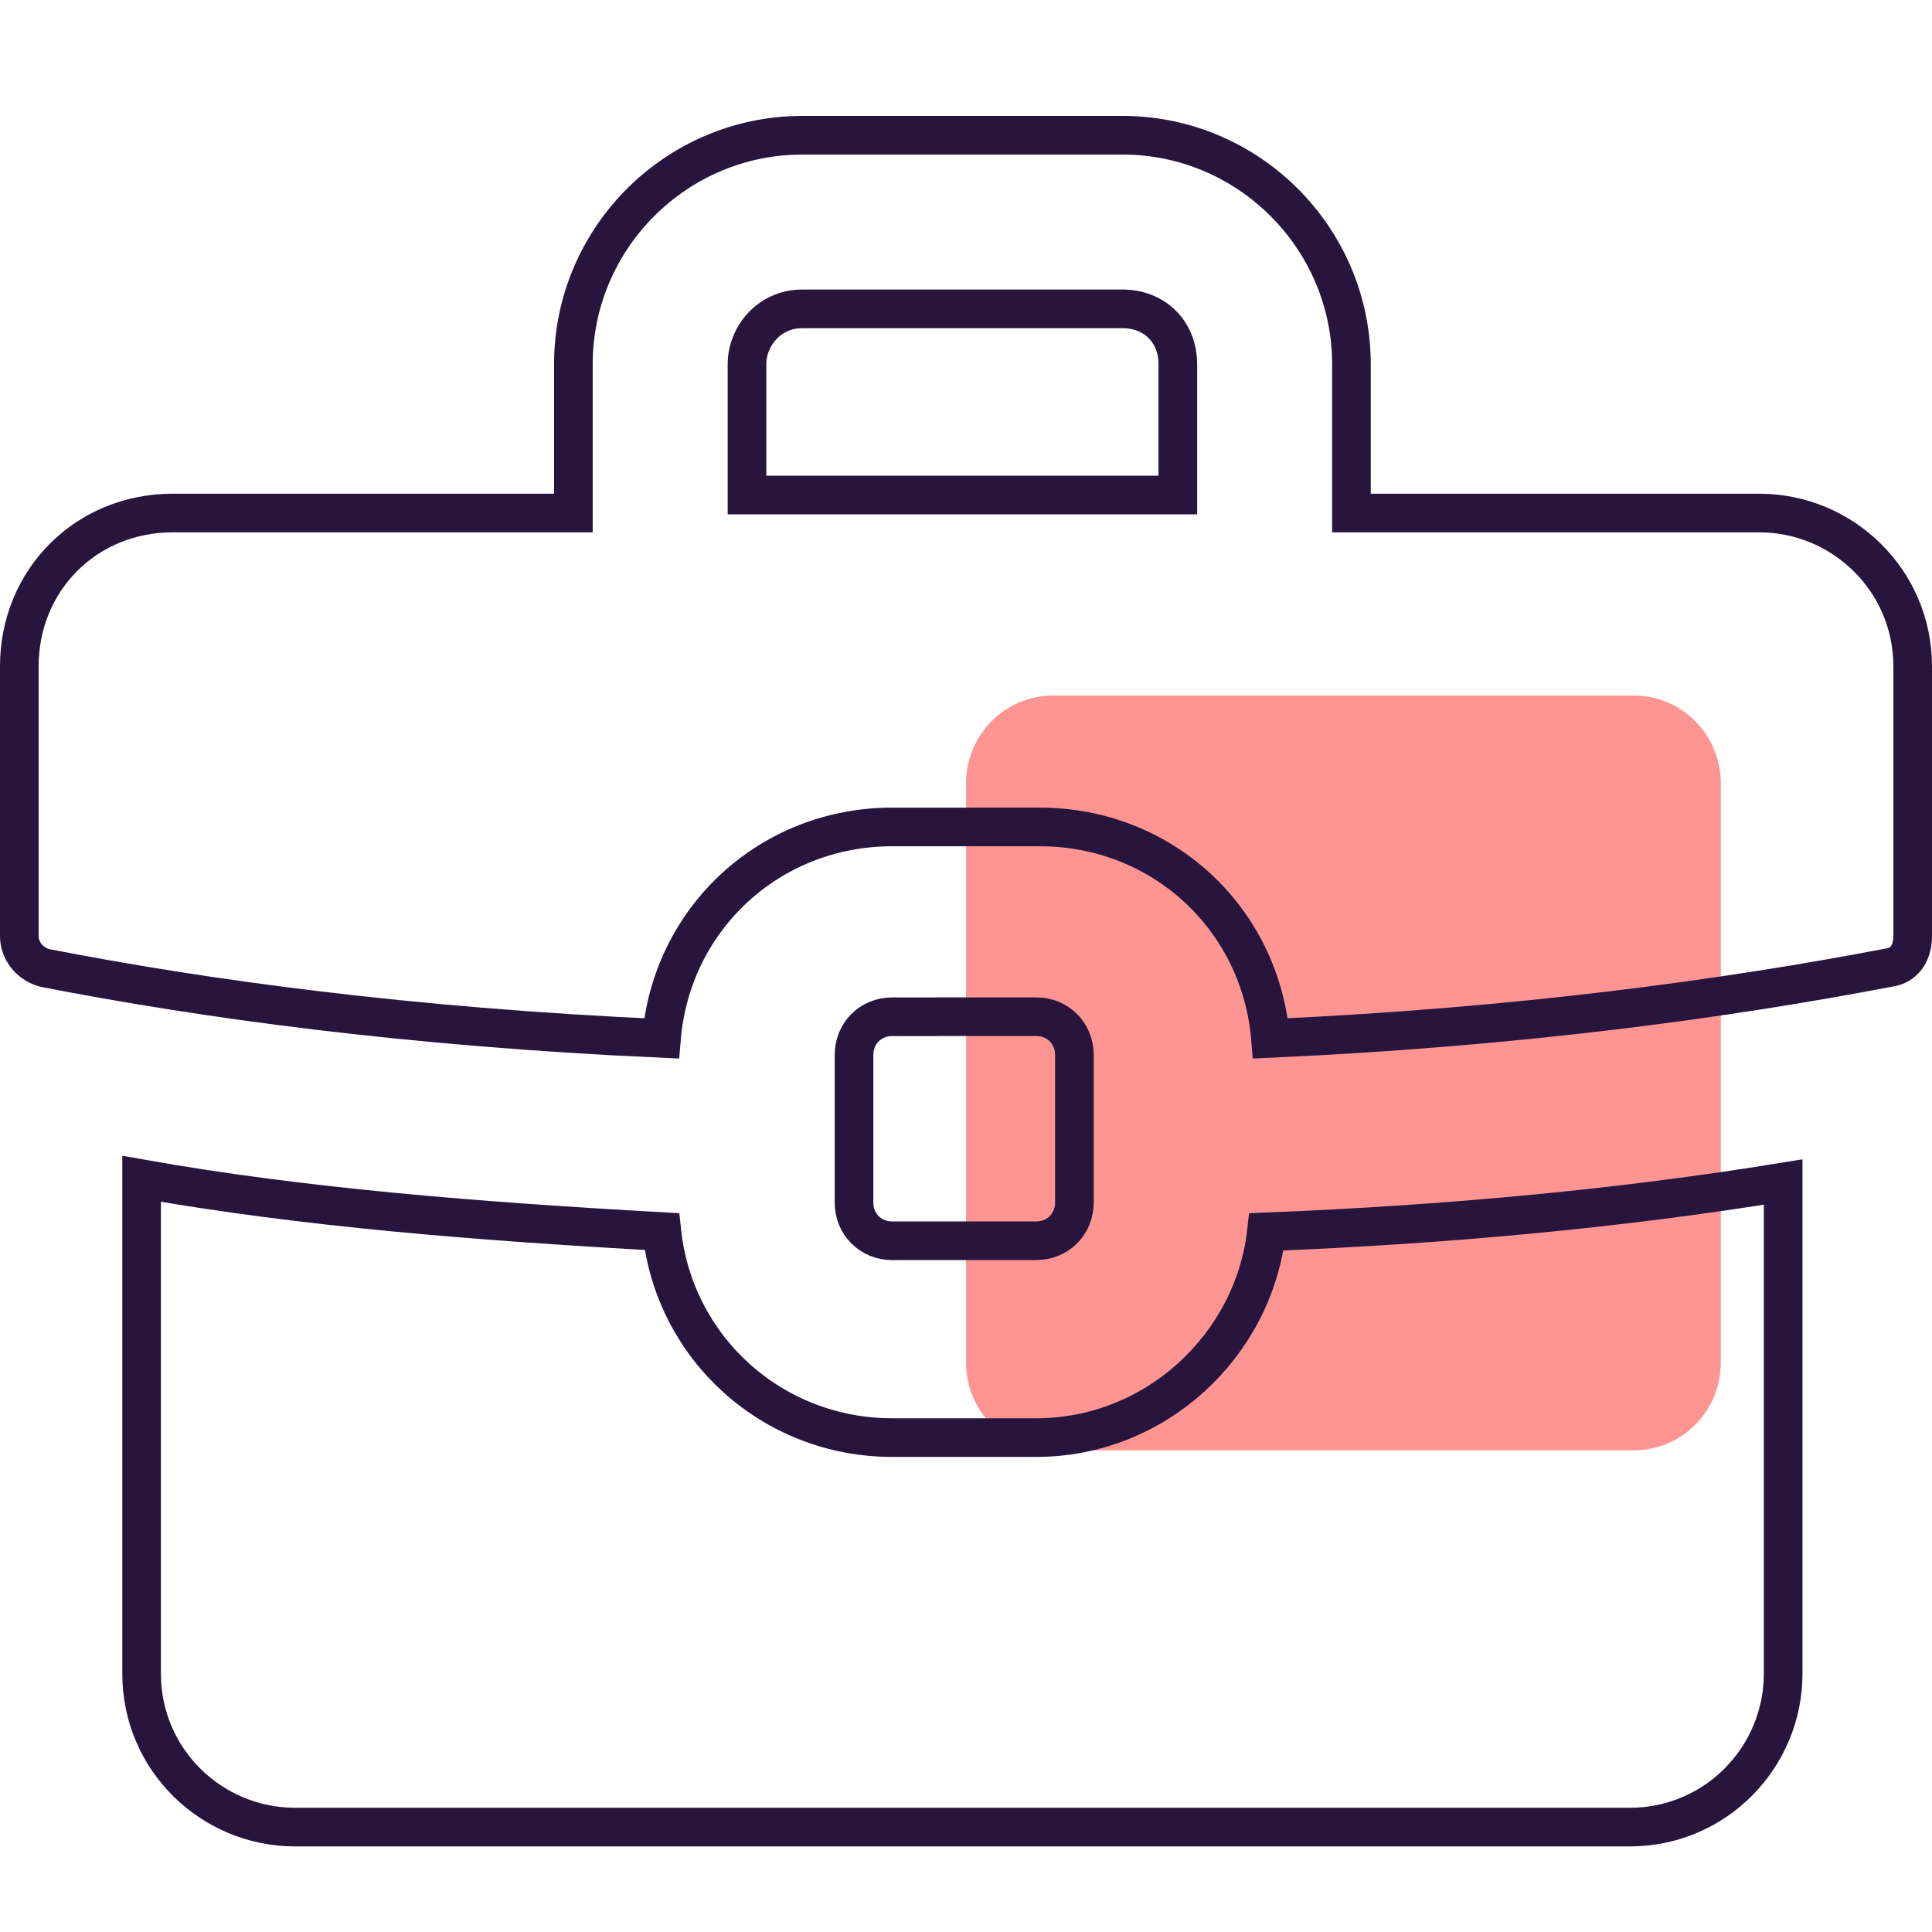
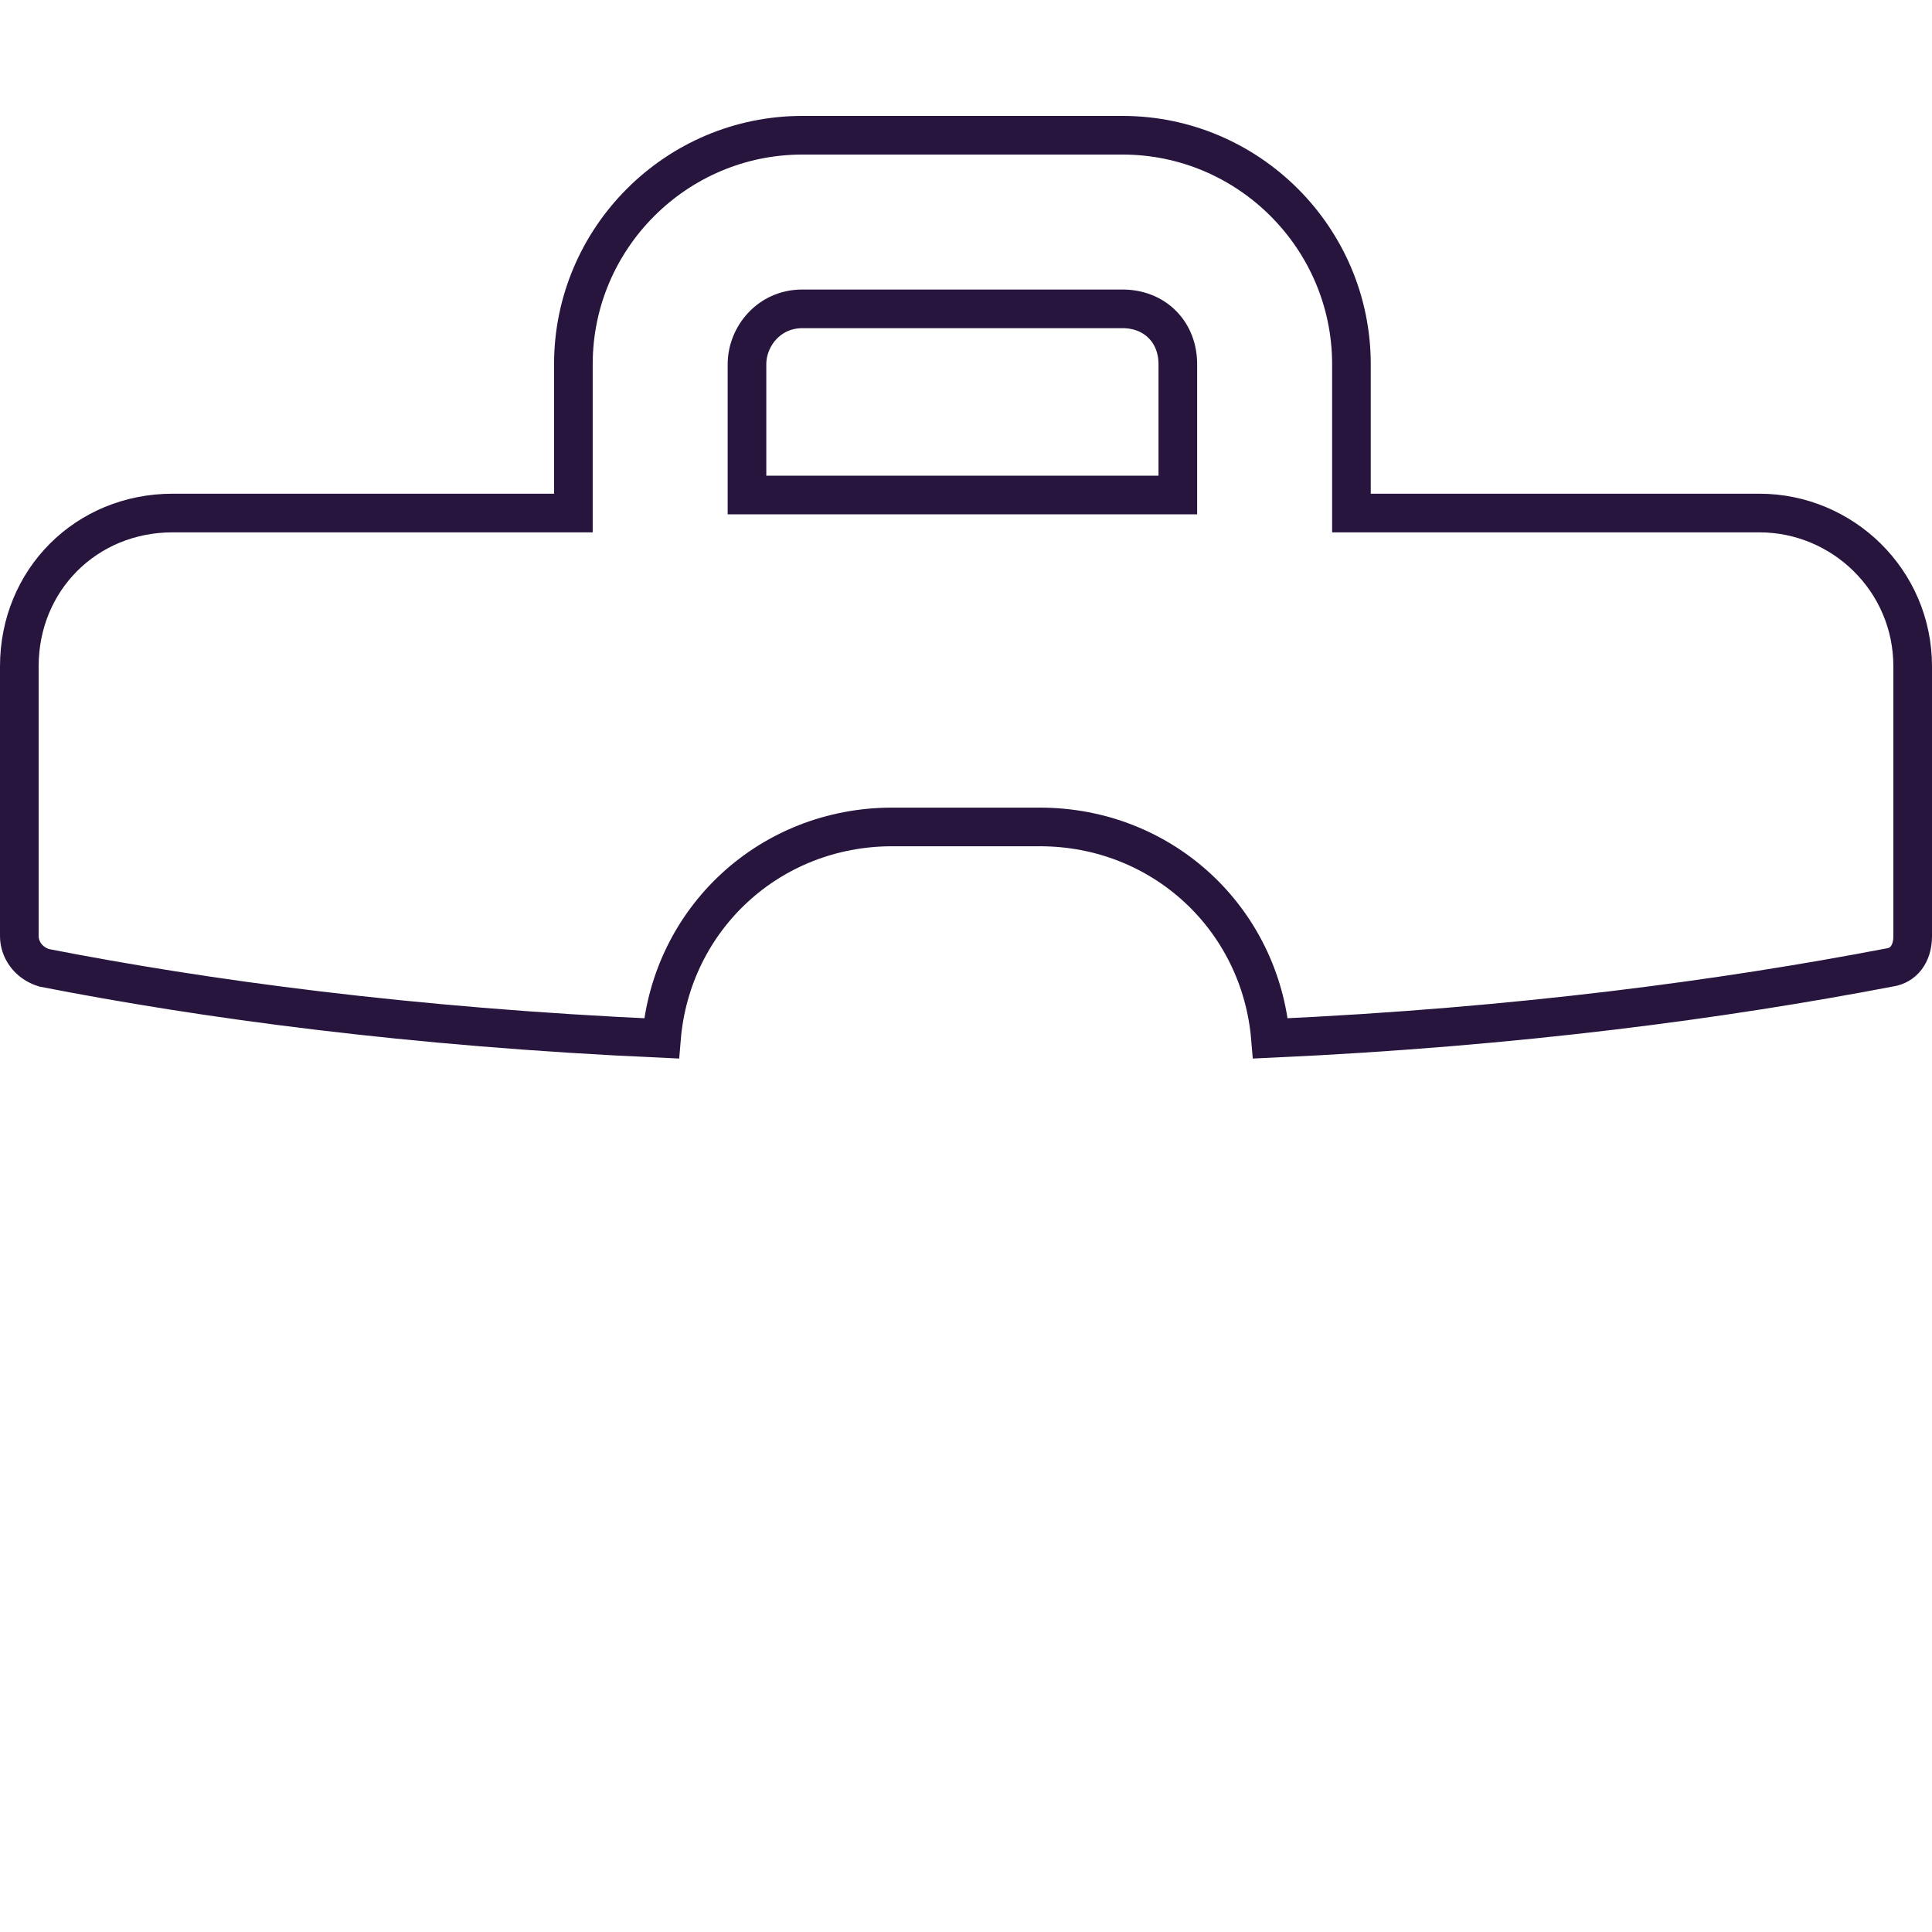
<svg xmlns="http://www.w3.org/2000/svg" width="50" height="50" viewBox="0 0 50 50" fill="none">
-   <path d="M27.256 18H42.28C43.528 18 44.535 19.017 44.535 20.276V35.26C44.535 36.519 43.528 37.535 42.28 37.535H27.256C26.008 37.535 25 36.519 25 35.26V20.276C25 19.017 26.008 18 27.256 18Z" fill="#FF9592" />
-   <path d="M46.148 30.591V43.316C46.148 45.468 44.41 47.285 42.178 47.285H7.634C5.483 47.285 3.665 45.548 3.665 43.316V30.508C7.872 31.253 12.389 31.608 17.129 31.873C17.452 34.901 19.997 37.205 23.091 37.205H26.815C29.907 37.205 32.443 34.822 32.775 31.88C37.523 31.692 42.03 31.263 46.148 30.591Z" stroke="#27153E" />
  <path d="M1.142 25.047C0.72 24.917 0.5 24.562 0.5 24.229V17.246C0.5 15.009 2.231 13.277 4.469 13.277H14.339H14.839V12.777V9.425C14.839 6.162 17.501 3.5 20.764 3.5H29.05C32.313 3.5 34.975 6.163 34.975 9.425V12.777V13.277H35.475H45.531C47.682 13.277 49.5 15.015 49.5 17.246V24.229C49.5 24.697 49.251 24.989 48.905 25.038L48.893 25.04L48.882 25.042C44.637 25.854 39.332 26.58 32.88 26.874C32.622 23.776 30.082 21.401 26.909 21.401H23.091C19.918 21.401 17.377 23.776 17.119 26.874C10.589 26.581 5.293 25.857 1.142 25.047ZM29.982 12.811H30.482V12.311V9.425C30.482 9.032 30.349 8.665 30.079 8.396C29.81 8.126 29.443 7.993 29.05 7.993H20.764C19.896 7.993 19.332 8.716 19.332 9.425L19.332 12.311L19.332 12.811H19.832H29.982Z" stroke="#27153E" />
-   <path d="M26.816 32.11H26.816L23.091 32.111C23.091 32.111 23.091 32.111 23.091 32.111C22.53 32.111 22.102 31.683 22.102 31.121V27.303C22.102 26.741 22.53 26.313 23.091 26.313H23.092L26.816 26.312C26.816 26.312 26.816 26.312 26.816 26.312C27.377 26.312 27.805 26.741 27.805 27.302V31.12C27.805 31.682 27.377 32.11 26.816 32.11Z" stroke="#27153E" />
</svg>